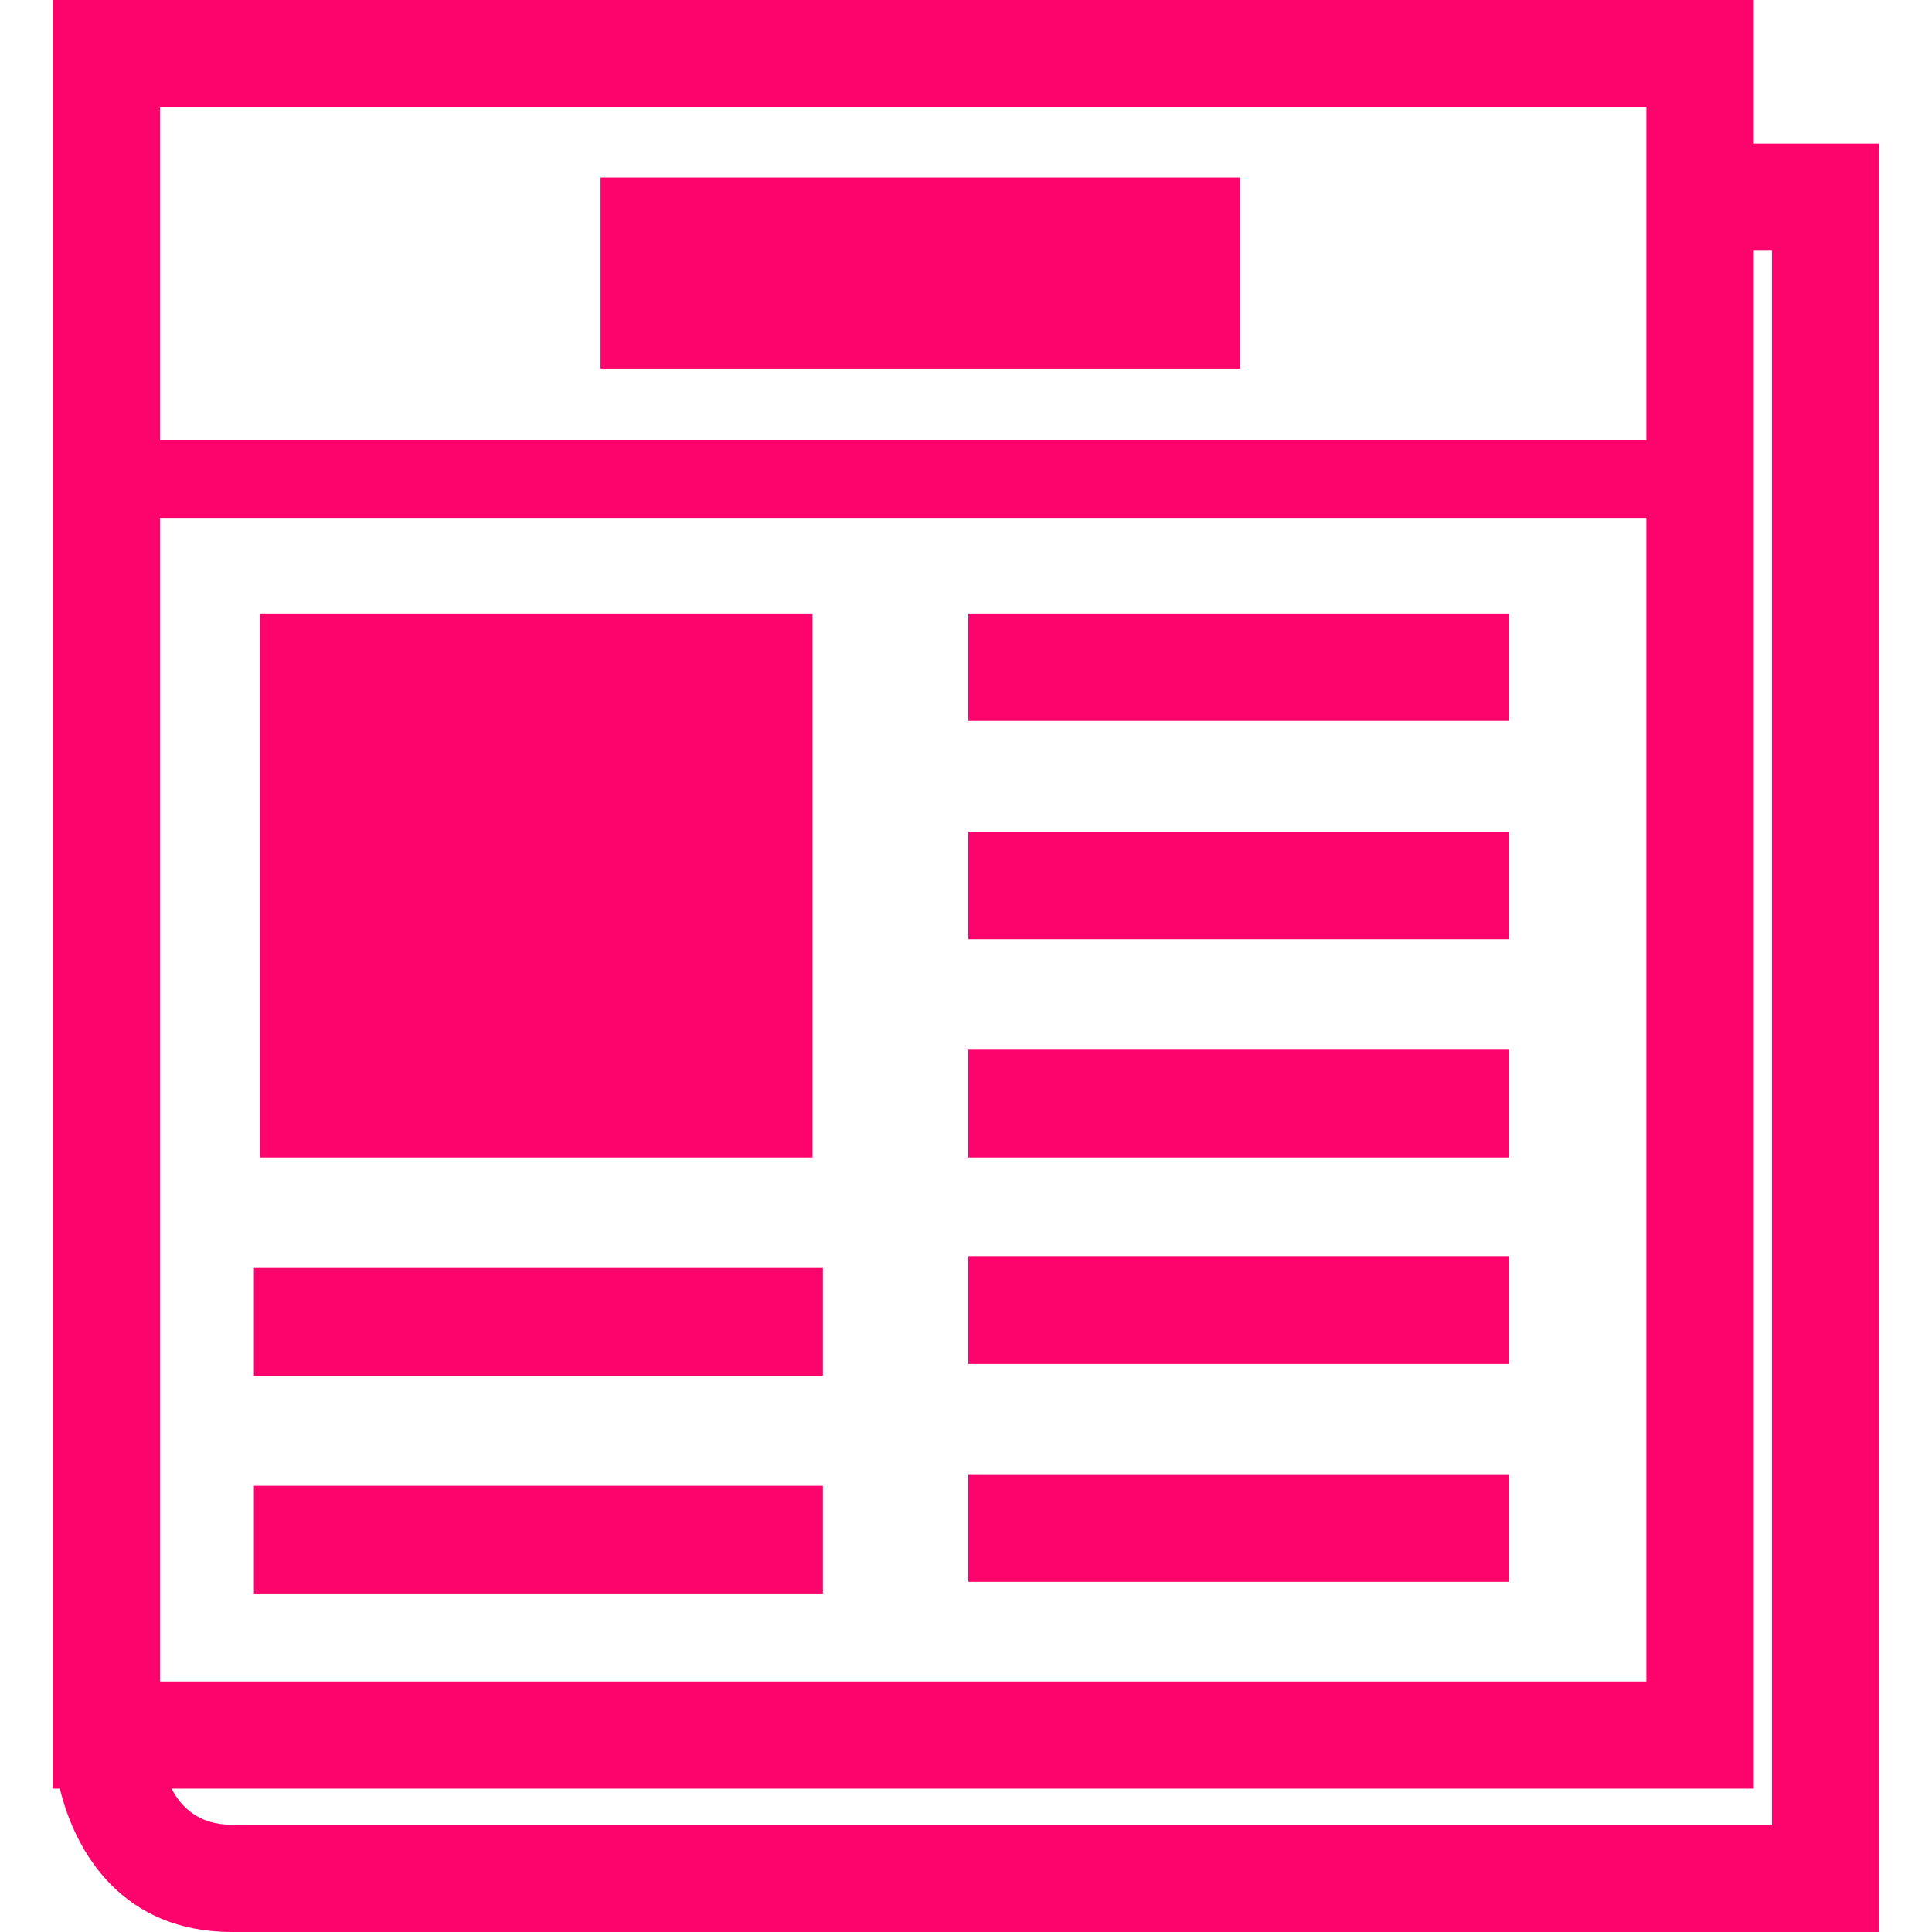
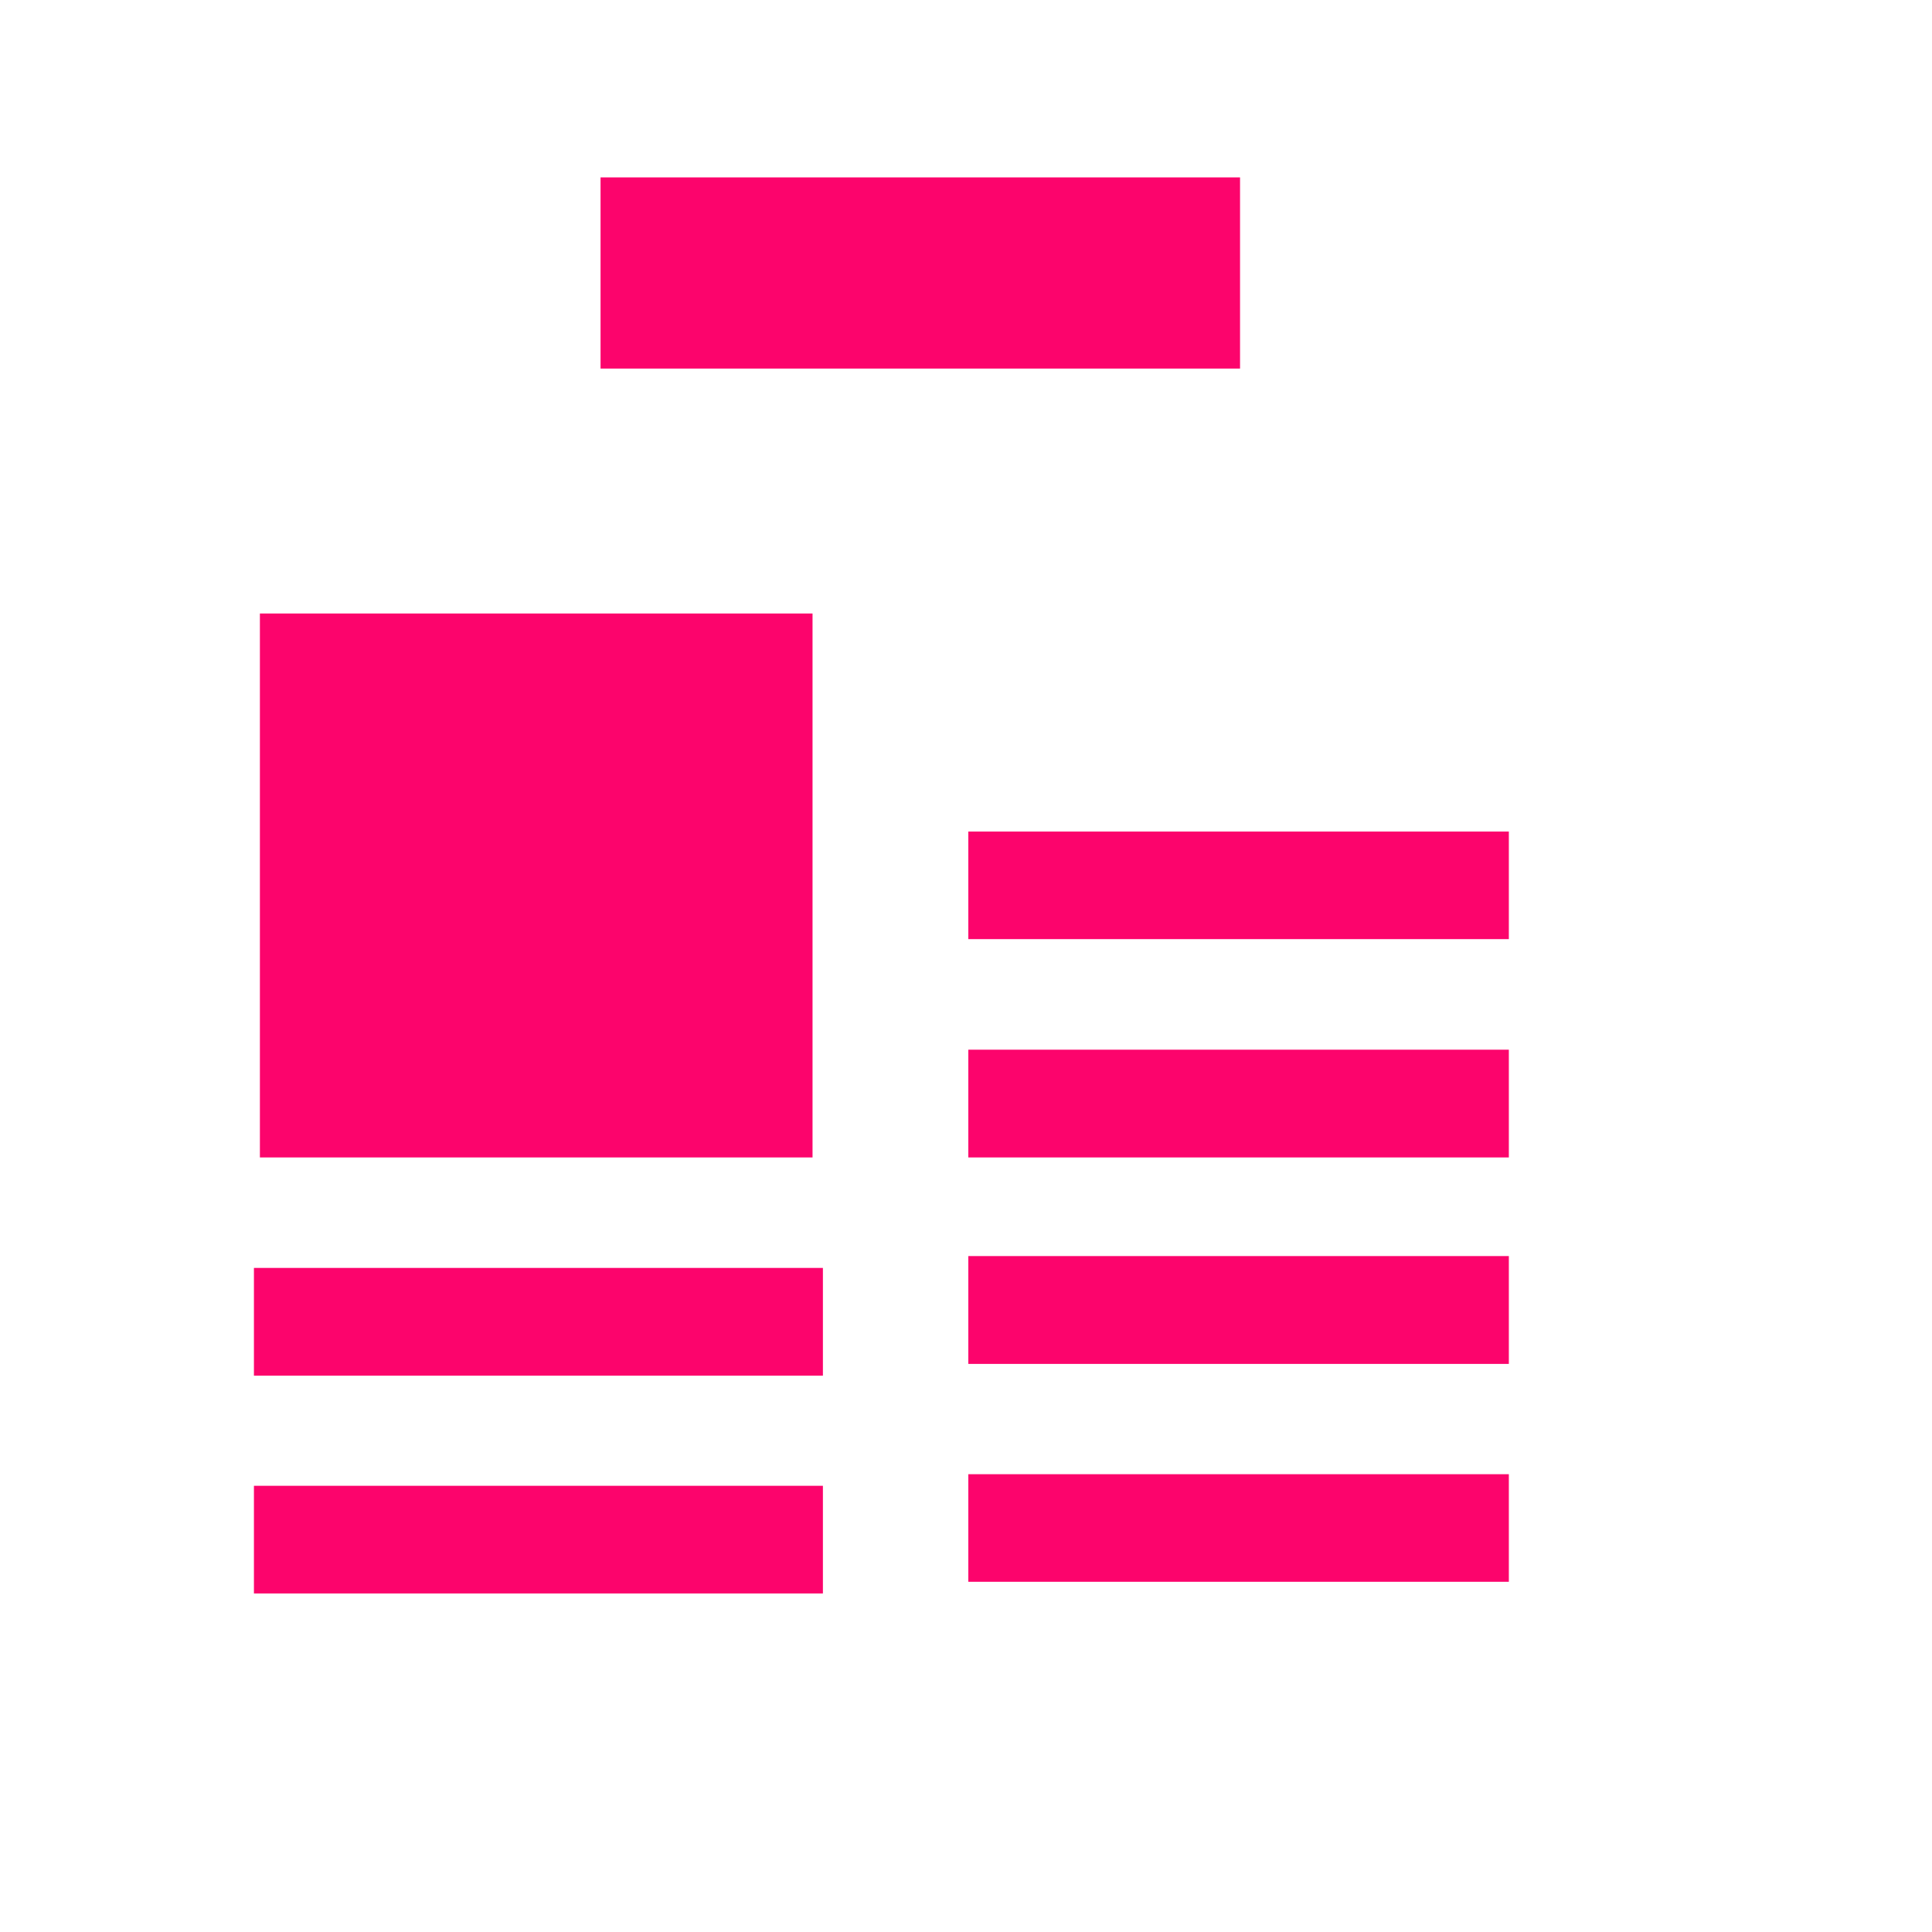
<svg xmlns="http://www.w3.org/2000/svg" fill="#fc046c" version="1.1" id="Capa_1" viewBox="0 0 474.557 474.557" xml:space="preserve" width="800px" height="800px">
  <g id="SVGRepo_bgCarrier" stroke-width="0" />
  <g id="SVGRepo_tracerCarrier" stroke-linecap="round" stroke-linejoin="round" />
  <g id="SVGRepo_iconCarrier">
    <g>
      <g>
        <g>
-           <path d="M430.801,35.247V0H12.975v439.332H14.7c3.904,16.092,15.66,35.225,42.257,35.225h404.625V35.247H430.801z M404.398,26.381c0,6.752,0,38.784,0,81.732H39.313c0-42.947,0-74.958,0-81.732C63.105,26.381,380.606,26.381,404.398,26.381z M39.313,127.203h365.085c0,109.407,0,269.635,0,285.813c-23.814,0-341.293,0-365.085,0 C39.313,396.816,39.313,236.61,39.313,127.203z M435.266,448.219c-24.677,0-378.308,0-378.308,0 c-8.132,0-12.468-4.314-14.819-8.887h388.662V61.563c1.898,0,3.494,0,4.465,0C435.266,85.507,435.266,424.297,435.266,448.219z" />
-           <rect x="237.85" y="150.693" width="132.768" height="26.359" />
          <rect x="237.85" y="204.254" width="132.768" height="26.424" />
          <rect x="237.85" y="257.836" width="132.768" height="26.467" />
          <rect x="237.85" y="308.527" width="132.768" height="26.489" />
          <rect x="237.85" y="362.109" width="132.768" height="26.424" />
          <rect x="63.839" y="150.693" width="135.745" height="133.609" />
          <rect x="147.512" y="43.573" width="157.078" height="46.96" />
          <rect x="62.372" y="311.439" width="139.757" height="26.467" />
          <rect x="62.372" y="364.956" width="139.757" height="26.446" />
        </g>
      </g>
      <g> </g>
      <g> </g>
      <g> </g>
      <g> </g>
      <g> </g>
      <g> </g>
      <g> </g>
      <g> </g>
      <g> </g>
      <g> </g>
      <g> </g>
      <g> </g>
      <g> </g>
      <g> </g>
      <g> </g>
    </g>
  </g>
</svg>